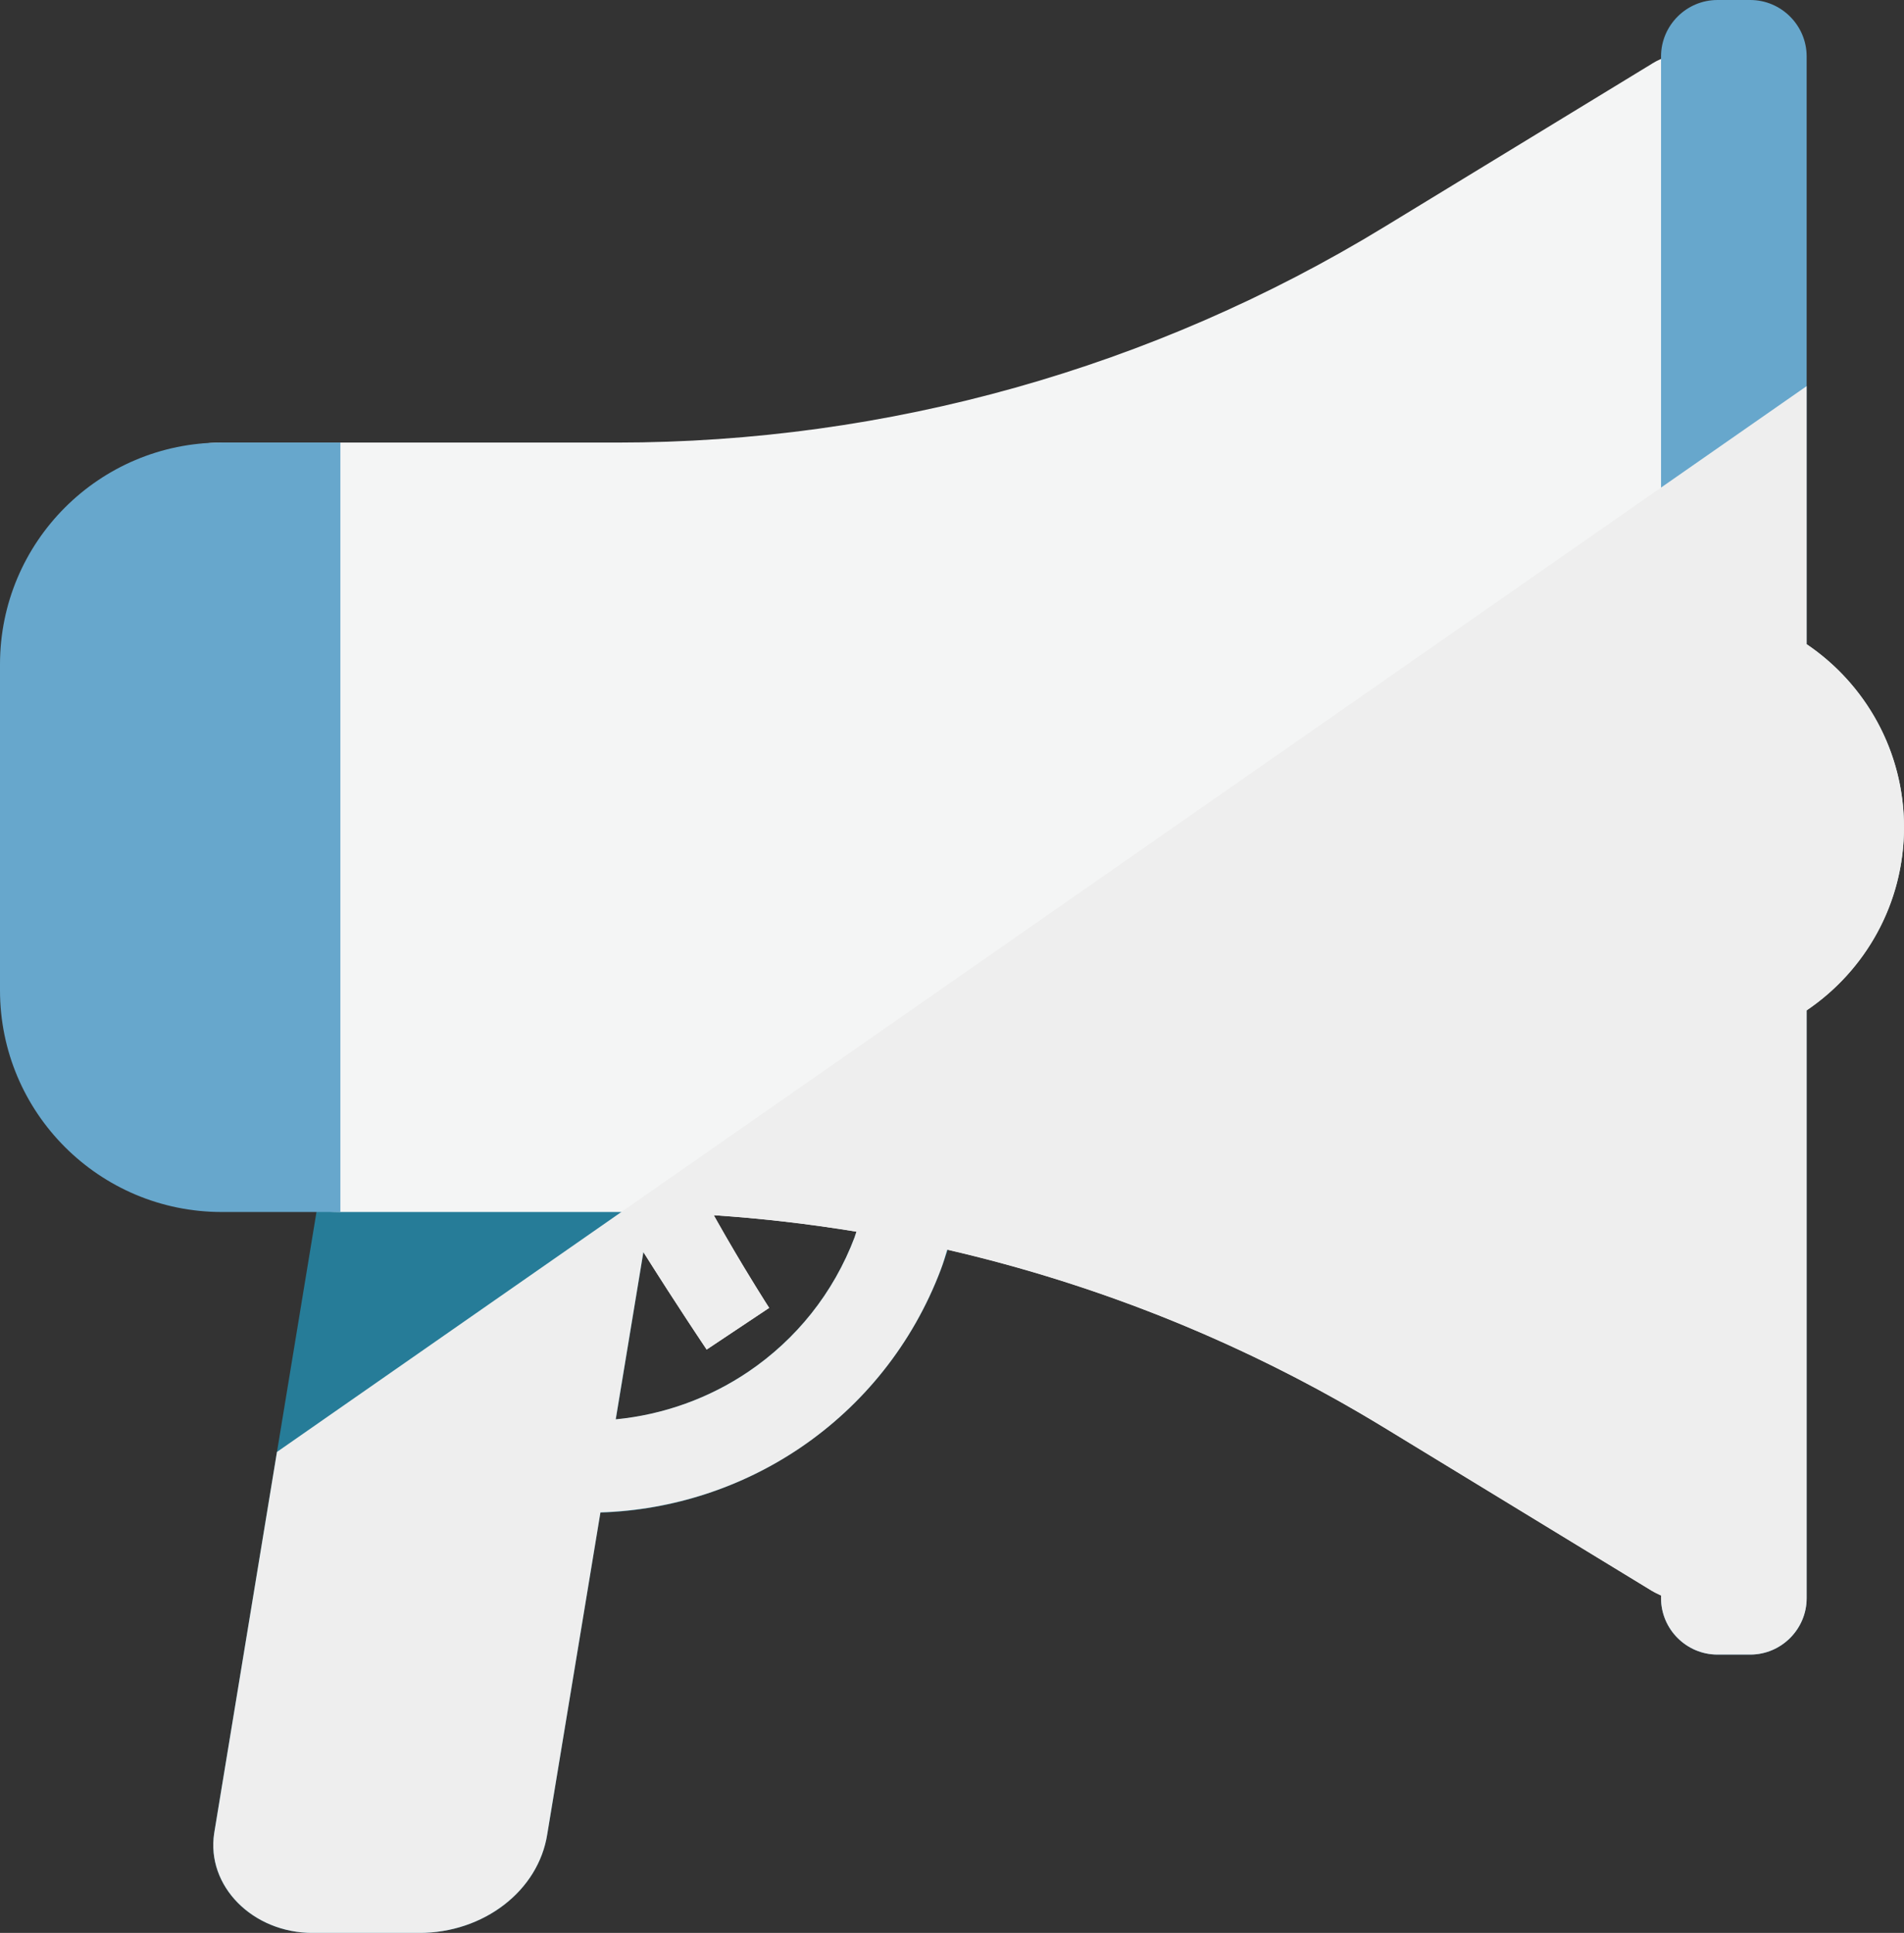
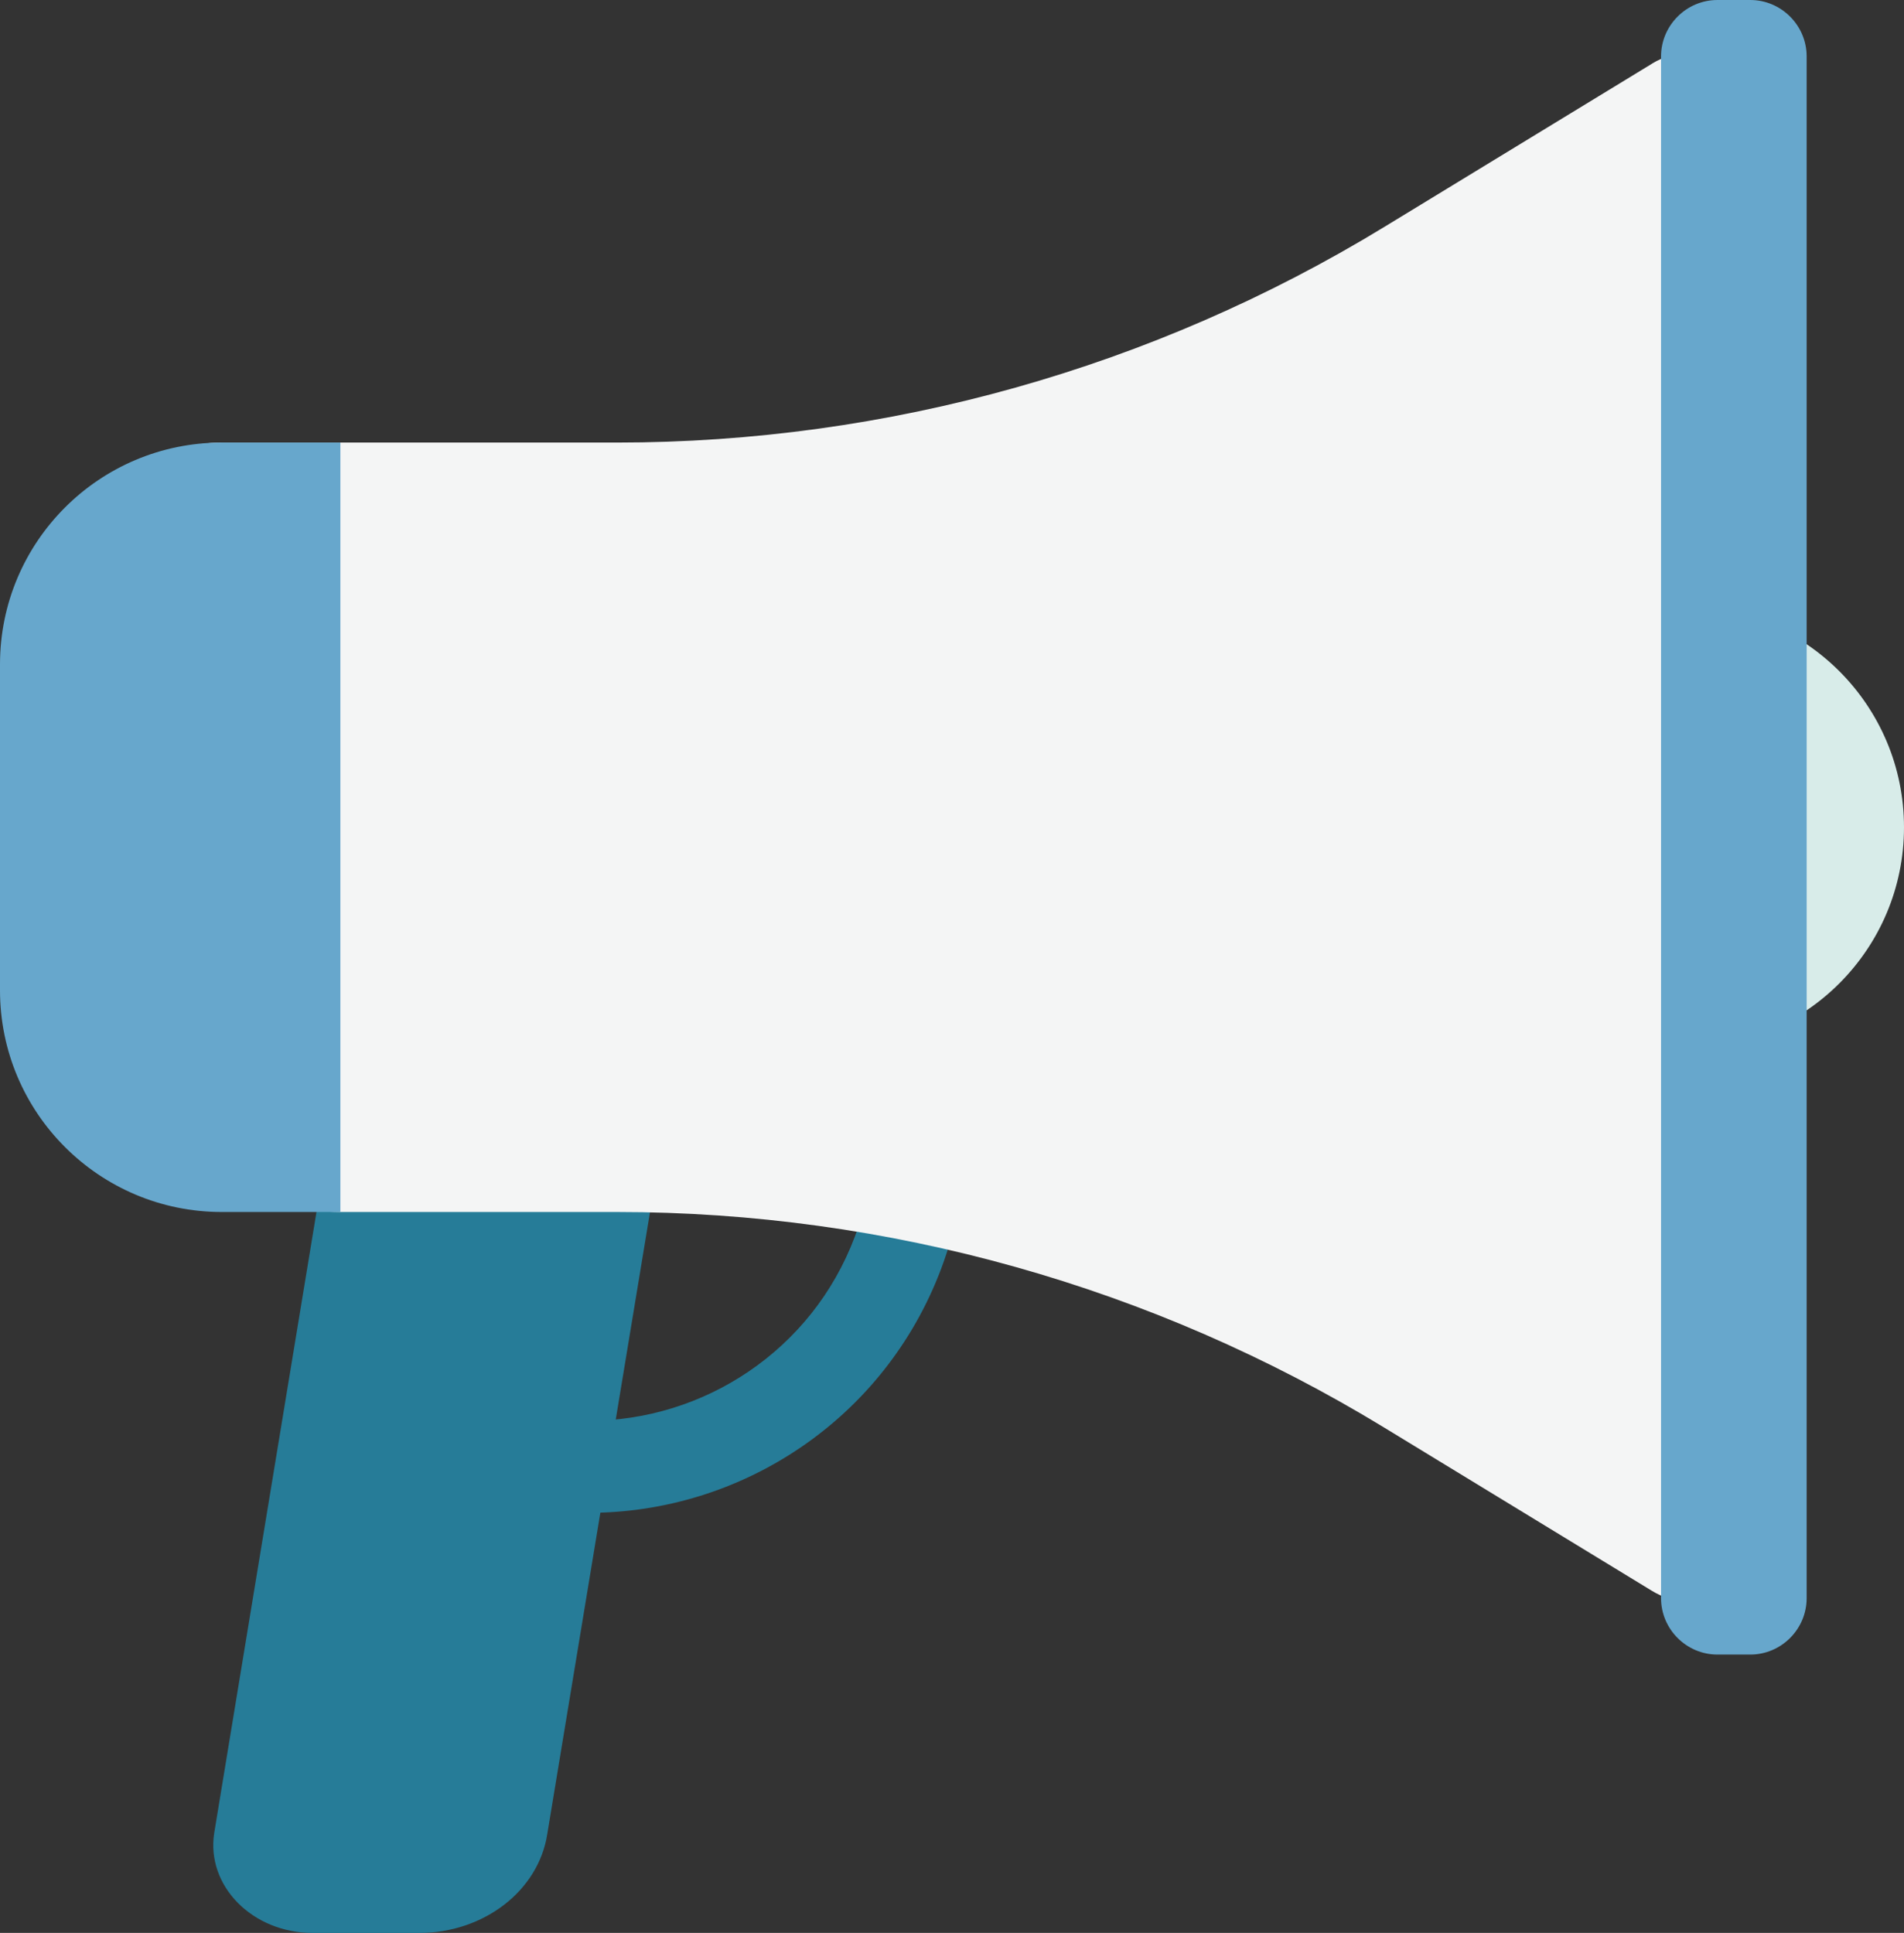
<svg xmlns="http://www.w3.org/2000/svg" viewBox="0 0 271.47 275.58">
  <rect x="0" y="0" width="271.47" height="275.58" fill="#333333" stroke="none" />
  <defs>
    <style>.cls-1{fill:#f4f5f5;}.cls-2{fill:#67a7cc;}.cls-3{fill:#d8ece9;}.cls-4{fill:#267c98;}.cls-5{fill:#eee;mix-blend-mode:multiply;}.cls-6{isolation:isolate;}</style>
  </defs>
  <g class="cls-6">
    <g id="_レイヤー_1">
      <g>
        <g>
          <circle class="cls-3" cx="240" cy="117.95" r="31.47" />
-           <path class="cls-1" d="M84.2,166.12c7.35,12.63,16.56,26.29,16.56,26.29l8.91-5.94s-10.86-16.78-16.06-29.76l-9.42,9.41Z" />
          <path class="cls-4" d="M98.24,124.09c8.14,3.07,14.68,8.44,19.22,15.11,4.54,6.67,7.04,14.64,7.04,22.83,0,4.75-.84,9.57-2.62,14.29-3.07,8.14-8.44,14.67-15.12,19.21-6.68,4.54-14.65,7.04-22.83,7.04-4.75,0-9.57-.84-14.29-2.62l-4.63,12.28c6.22,2.34,12.63,3.46,18.92,3.46,10.86,0,21.38-3.31,30.21-9.31,8.83-5.99,15.98-14.71,20.03-25.44,2.34-6.22,3.46-12.62,3.46-18.92,0-10.86-3.31-21.37-9.31-30.2-5.99-8.83-14.71-15.98-25.45-20.02l-4.63,12.28h0Z" />
          <path class="cls-4" d="M95.16,157.79l-17.13,103.7c-1.25,8.08-9.05,14.1-18.28,14.1h-15.15c-8.6,0-15.22-6.7-14.06-14.23l17.94-108.93,46.68,5.36Z" />
          <path class="cls-1" d="M235.56,9.07l-38.23,23.31c-32.95,20.09-70.79,30.72-109.38,30.72H31.62c-17.46,0-23.3,21.55-23.3,39.02l1.4,29.35c0,9.69,4.37,18.35,11.24,24.15,5.05,10.2,15.32,17.18,27.58,17.18h39.41c38.59,0,76.43,10.63,109.38,30.72l38.23,23.31c5.86,3.57,13.18,.23,14.76-5.97,.21-.7,.32-1.53,.32-2.5h0V17.53c0-7.74-8.47-12.49-15.08-8.47Z" />
          <path class="cls-2" d="M249.55,235.9h-4.68c-4.42,0-8.04-3.62-8.04-8.04V8.04c0-4.42,3.62-8.04,8.04-8.04h4.68c4.42,0,8.04,3.62,8.04,8.04V227.86c0,4.42-3.62,8.04-8.04,8.04Z" />
          <path class="cls-2" d="M31.62,63.1C14.16,63.1,0,77.25,0,94.72v46.47c0,17.46,14.16,31.61,31.62,31.61h16.91V63.1H31.62Z" />
        </g>
-         <path class="cls-5" d="M39.49,207.01l-8.95,54.35c-1.16,7.52,5.46,14.23,14.06,14.23h15.15c9.23,0,17.03-6.02,18.28-14.1l7.58-45.86c10.26-.32,20.16-3.56,28.53-9.24,8.83-5.99,15.98-14.71,20.02-25.44,.35-.92,.61-1.84,.9-2.77,21.88,5.04,42.91,13.54,62.26,25.34l38.23,23.31c.42,.25,.85,.4,1.28,.58v.45c0,4.42,3.62,8.04,8.04,8.04h4.68c4.42,0,8.04-3.62,8.04-8.04v-83.81c8.37-5.66,13.88-15.23,13.88-26.1s-5.5-20.44-13.88-26.1V55.05L39.49,207.01Zm82.39-30.69c-3.07,8.14-8.44,14.67-15.12,19.21-5.62,3.82-12.16,6.17-18.97,6.83l3.94-23.84c4.91,7.8,9.02,13.89,9.02,13.89l8.91-5.94s-3.75-5.8-7.9-13.21c6.83,.45,13.61,1.25,20.34,2.35-.08,.23-.14,.47-.23,.7Z" />
      </g>
    </g>
  </g>
</svg>